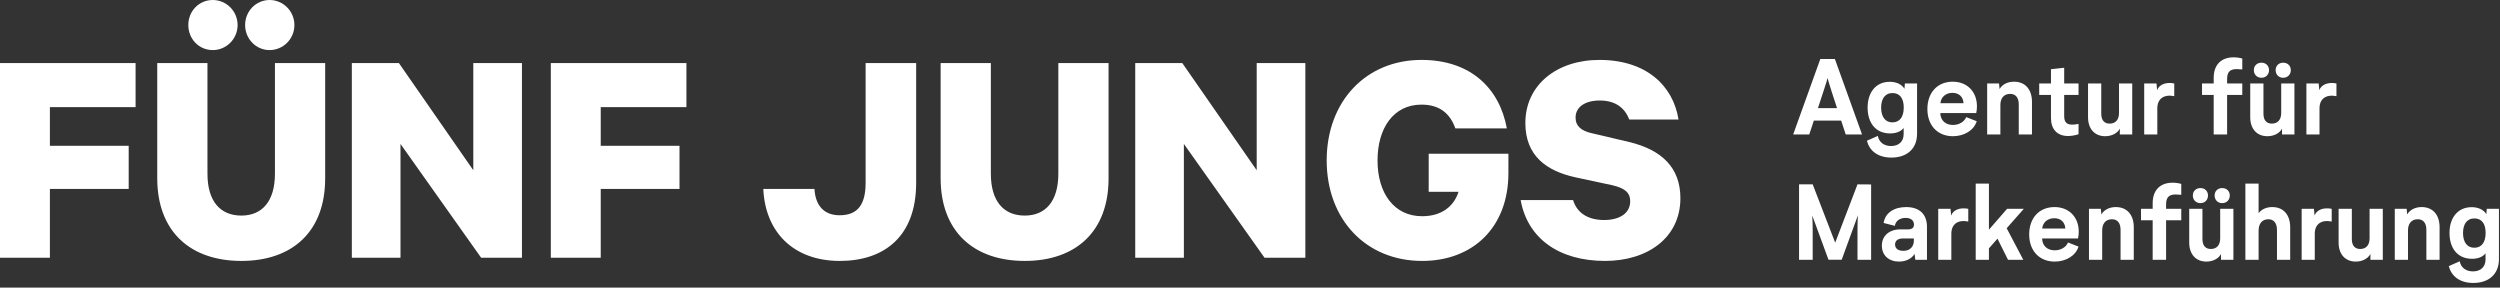
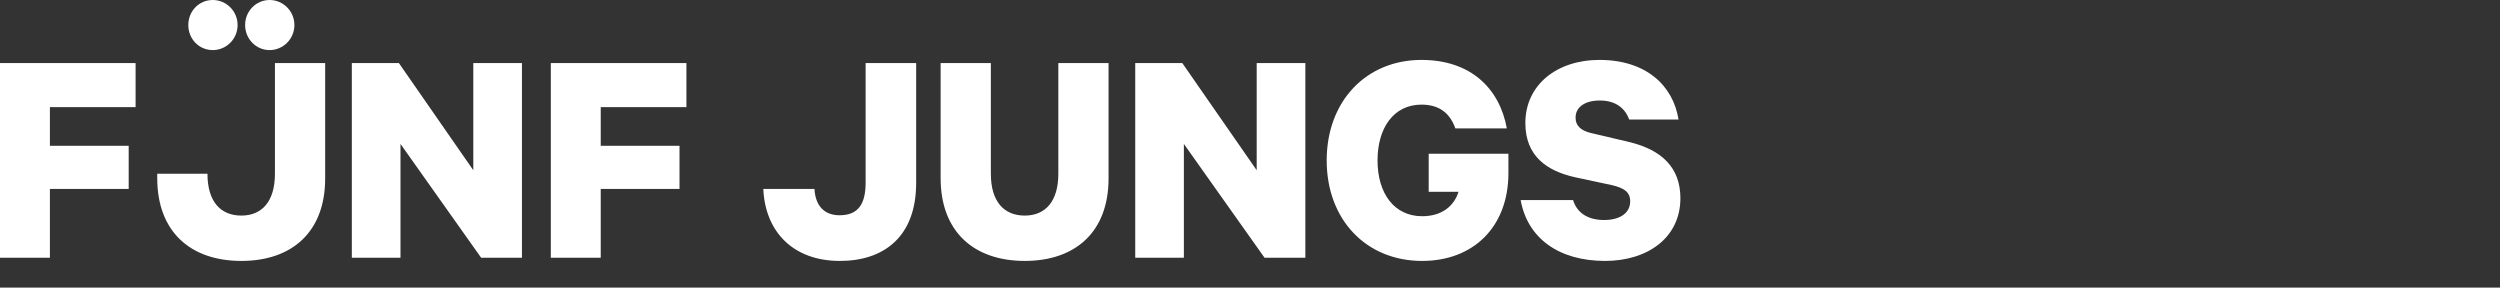
<svg xmlns="http://www.w3.org/2000/svg" width="339" height="39" viewBox="0 0 339 39" fill="none">
  <rect x="0" y="0" width="339" height="39" fill="#333333" stroke="none" />
  <g id="Group 22">
    <g id="Group 21">
-       <path id="logo-fuenf-jungs" fill-rule="evenodd" clip-rule="evenodd" d="M39.921 3.396C39.921 1.505 38.389 0 36.559 0C34.729 0 33.239 1.505 33.239 3.396C33.239 5.288 34.729 6.792 36.559 6.792C38.389 6.792 39.921 5.288 39.921 3.396ZM32.218 3.396C32.218 1.505 30.685 0 28.855 0C26.983 0 25.536 1.505 25.536 3.396C25.536 5.288 26.983 6.792 28.855 6.792C30.685 6.792 32.218 5.288 32.218 3.396ZM21.322 8.555V24.16C21.322 31.426 25.834 35.381 32.728 35.381C39.623 35.381 44.092 31.426 44.092 24.203V8.555H37.282V23.558C37.282 27.299 35.537 29.233 32.728 29.233C29.877 29.233 28.132 27.299 28.132 23.558V8.555H21.322ZM0 8.555V34.95H6.767V25.622H17.45V19.775H6.767V14.53H18.386V8.555H0ZM110.442 25.622C110.569 27.9 111.761 29.189 113.846 29.189C116.357 29.189 117.379 27.686 117.379 24.762V8.555H124.231V24.805C124.231 32.114 119.847 35.381 113.889 35.381C107.505 35.381 103.76 31.383 103.504 25.622H110.442ZM70.776 34.95H65.244L54.306 19.517V34.95H47.709V8.555H54.093L64.18 23.085V8.555H70.776V34.95ZM74.692 8.555V34.95H81.459V25.622H92.141V19.775H81.459V14.53H93.078V8.555H74.692ZM127.55 24.16V8.555H134.36V23.558C134.36 27.298 136.105 29.233 138.957 29.233C141.766 29.233 143.51 27.298 143.51 23.558V8.555H150.32V24.203C150.32 31.425 145.851 35.38 138.957 35.38C132.062 35.38 127.55 31.425 127.55 24.16ZM171.472 34.95H177.005V8.555H170.408V23.085L160.321 8.555H153.937V34.95H160.534V19.517L171.472 34.95ZM193.731 26.009V20.849H204.541V23.472C204.541 30.781 199.774 35.381 192.837 35.381C185.261 35.381 179.899 29.792 179.899 21.753C179.899 13.713 185.261 8.125 192.752 8.125C199.476 8.125 203.349 12.037 204.328 17.411H197.348C196.625 15.39 195.22 14.187 192.752 14.187C188.964 14.187 186.793 17.368 186.793 21.753C186.793 26.267 189.092 29.319 192.837 29.319C195.433 29.319 197.135 28.029 197.774 26.009H193.731ZM217.52 29.834C215.392 29.834 213.86 28.932 213.307 27.127H206.199C207.136 32.328 211.392 35.381 217.648 35.381C223.351 35.381 227.862 32.285 227.862 26.869C227.862 22.785 225.394 20.333 220.925 19.259L215.818 18.056C214.456 17.755 213.647 17.11 213.647 15.948C213.647 14.488 214.967 13.628 216.925 13.628C219.18 13.628 220.372 14.745 220.925 16.206H227.607C226.884 11.65 223.266 8.125 216.882 8.125C211.094 8.125 206.838 11.521 206.838 16.68C206.838 21.151 209.732 23.172 213.562 24.031L218.584 25.106C220.244 25.493 221.053 26.052 221.053 27.299C221.053 28.932 219.606 29.834 217.52 29.834Z" fill="white" />
+       <path id="logo-fuenf-jungs" fill-rule="evenodd" clip-rule="evenodd" d="M39.921 3.396C39.921 1.505 38.389 0 36.559 0C34.729 0 33.239 1.505 33.239 3.396C33.239 5.288 34.729 6.792 36.559 6.792C38.389 6.792 39.921 5.288 39.921 3.396ZM32.218 3.396C32.218 1.505 30.685 0 28.855 0C26.983 0 25.536 1.505 25.536 3.396C25.536 5.288 26.983 6.792 28.855 6.792C30.685 6.792 32.218 5.288 32.218 3.396ZM21.322 8.555V24.16C21.322 31.426 25.834 35.381 32.728 35.381C39.623 35.381 44.092 31.426 44.092 24.203V8.555H37.282V23.558C37.282 27.299 35.537 29.233 32.728 29.233C29.877 29.233 28.132 27.299 28.132 23.558H21.322ZM0 8.555V34.95H6.767V25.622H17.45V19.775H6.767V14.53H18.386V8.555H0ZM110.442 25.622C110.569 27.9 111.761 29.189 113.846 29.189C116.357 29.189 117.379 27.686 117.379 24.762V8.555H124.231V24.805C124.231 32.114 119.847 35.381 113.889 35.381C107.505 35.381 103.76 31.383 103.504 25.622H110.442ZM70.776 34.95H65.244L54.306 19.517V34.95H47.709V8.555H54.093L64.18 23.085V8.555H70.776V34.95ZM74.692 8.555V34.95H81.459V25.622H92.141V19.775H81.459V14.53H93.078V8.555H74.692ZM127.55 24.16V8.555H134.36V23.558C134.36 27.298 136.105 29.233 138.957 29.233C141.766 29.233 143.51 27.298 143.51 23.558V8.555H150.32V24.203C150.32 31.425 145.851 35.38 138.957 35.38C132.062 35.38 127.55 31.425 127.55 24.16ZM171.472 34.95H177.005V8.555H170.408V23.085L160.321 8.555H153.937V34.95H160.534V19.517L171.472 34.95ZM193.731 26.009V20.849H204.541V23.472C204.541 30.781 199.774 35.381 192.837 35.381C185.261 35.381 179.899 29.792 179.899 21.753C179.899 13.713 185.261 8.125 192.752 8.125C199.476 8.125 203.349 12.037 204.328 17.411H197.348C196.625 15.39 195.22 14.187 192.752 14.187C188.964 14.187 186.793 17.368 186.793 21.753C186.793 26.267 189.092 29.319 192.837 29.319C195.433 29.319 197.135 28.029 197.774 26.009H193.731ZM217.52 29.834C215.392 29.834 213.86 28.932 213.307 27.127H206.199C207.136 32.328 211.392 35.381 217.648 35.381C223.351 35.381 227.862 32.285 227.862 26.869C227.862 22.785 225.394 20.333 220.925 19.259L215.818 18.056C214.456 17.755 213.647 17.11 213.647 15.948C213.647 14.488 214.967 13.628 216.925 13.628C219.18 13.628 220.372 14.745 220.925 16.206H227.607C226.884 11.65 223.266 8.125 216.882 8.125C211.094 8.125 206.838 11.521 206.838 16.68C206.838 21.151 209.732 23.172 213.562 24.031L218.584 25.106C220.244 25.493 221.053 26.052 221.053 27.299C221.053 28.932 219.606 29.834 217.52 29.834Z" fill="white" />
    </g>
-     <path id="AgenturfÃ¼rMarkenfÃ¼hrung" fill-rule="evenodd" clip-rule="evenodd" d="M301.996 12.87V18.232H300.176V12.87H298.594V11.316H300.176V10.56C300.176 8.754 301.226 7.774 302.878 7.774C303.27 7.774 303.718 7.83 304.054 7.942V9.412C303.746 9.384 303.48 9.37 303.298 9.37C302.262 9.37 301.996 9.874 301.996 10.756V11.316H304.054V12.87H301.996ZM245.338 18.232L245.954 16.356H249.664L250.28 18.232H252.492L248.81 7.998H246.836L243.154 18.232H245.338ZM249.104 14.662H246.514L247.214 12.52C247.276 12.329 247.335 12.148 247.391 11.979C247.621 11.273 247.782 10.778 247.816 10.574C247.873 10.834 248.029 11.329 248.241 12.002L248.241 12.002L248.241 12.002L248.241 12.002C248.292 12.165 248.347 12.338 248.404 12.52L249.104 14.662ZM259.954 18.12C259.954 20.262 258.484 21.368 256.482 21.368C254.606 21.368 253.5 20.43 253.15 19.086L254.634 18.428C254.802 19.324 255.516 19.8 256.426 19.8C257.518 19.8 258.134 19.156 258.134 18.176V17.35C257.77 17.826 257.14 18.092 256.3 18.092C254.368 18.092 253.248 16.692 253.248 14.592C253.248 12.45 254.438 11.092 256.244 11.092C257.182 11.092 257.896 11.456 258.246 12.044L258.302 11.316H259.954V18.12ZM256.608 16.594C255.642 16.594 255.082 15.838 255.082 14.592C255.082 13.43 255.586 12.618 256.622 12.618C257.588 12.618 258.148 13.304 258.148 14.578C258.148 15.894 257.574 16.594 256.608 16.594ZM268.046 16.44C267.668 17.658 266.366 18.47 264.812 18.47C262.754 18.47 261.354 17.028 261.354 14.788C261.354 12.548 262.726 11.078 264.784 11.078C266.744 11.078 268.074 12.422 268.074 14.424C268.074 14.704 268.046 15.012 267.976 15.334H263.104C263.132 16.328 263.804 16.944 264.826 16.944C265.652 16.944 266.366 16.51 266.618 15.88L268.046 16.44ZM266.254 13.99H263.118C263.202 13.15 263.86 12.59 264.756 12.59C265.638 12.59 266.212 13.136 266.254 13.99ZM271.252 14.228V18.232H269.46V11.316H271.07L271.14 12.072C271.546 11.4 272.288 11.078 273.1 11.078C274.668 11.078 275.536 12.184 275.536 13.808V18.232H273.744V14.158C273.744 13.164 273.254 12.73 272.582 12.73C271.7 12.73 271.252 13.346 271.252 14.228ZM280.422 18.442C280.898 18.442 281.43 18.344 281.85 18.204V16.804C281.556 16.86 281.248 16.902 281.01 16.902C280.324 16.902 279.904 16.636 279.904 15.768V12.87H281.85V11.316H279.904V9.188L278.112 9.384V11.316H276.516V12.87H278.112V16.006C278.112 17.49 278.924 18.442 280.422 18.442ZM287.45 17.434C287.142 18.05 286.372 18.47 285.462 18.47C284.02 18.47 283.138 17.448 283.138 15.908V11.316H284.93V15.418C284.93 16.384 285.42 16.762 286.064 16.762C286.89 16.762 287.338 16.216 287.338 15.306V11.316H289.13V18.232H287.45V17.434ZM292.532 18.232V14.69C292.532 13.416 293.386 12.758 294.828 13.038V11.316C293.708 11.092 292.784 11.456 292.504 12.226L292.42 11.316H290.754V18.232H292.532ZM306.658 10.546C307.274 10.546 307.68 10.084 307.68 9.51C307.68 8.936 307.274 8.502 306.658 8.502C306.028 8.502 305.622 8.936 305.622 9.51C305.622 10.084 306.028 10.546 306.658 10.546ZM310.634 9.51C310.634 10.084 310.228 10.546 309.598 10.546C308.982 10.546 308.576 10.084 308.576 9.51C308.576 8.936 308.982 8.502 309.598 8.502C310.228 8.502 310.634 8.936 310.634 9.51ZM307.456 18.47C308.366 18.47 309.136 18.05 309.444 17.434V18.232H311.124V11.316H309.332V15.306C309.332 16.216 308.884 16.762 308.058 16.762C307.414 16.762 306.924 16.384 306.924 15.418V11.316H305.132V15.908C305.132 17.448 306.014 18.47 307.456 18.47ZM314.526 14.69V18.232H312.748V11.316H314.414L314.498 12.226C314.778 11.456 315.702 11.092 316.822 11.316V13.038C315.38 12.758 314.526 13.416 314.526 14.69ZM245.8 35.232V31.536C245.8 30.584 245.786 29.828 245.744 29.226L247.942 35.218H249.734L251.932 29.198C251.896 29.75 251.88 30.397 251.877 31.188L251.876 35.232H253.724V25.012L251.876 24.998L248.852 32.908L245.8 24.998H243.952V35.232H245.8ZM259.618 34.42C259.24 35.064 258.456 35.47 257.504 35.47C256.146 35.47 255.18 34.644 255.18 33.314C255.18 31.97 256.188 31.102 257.686 31.102H258.75C259.31 31.102 259.534 30.85 259.534 30.444C259.534 29.884 259.1 29.548 258.4 29.548C257.602 29.548 257.042 29.968 256.944 30.626L255.418 30.234C255.642 28.834 256.86 28.078 258.47 28.078C260.248 28.078 261.298 29.016 261.298 30.766V35.232H259.716L259.618 34.42ZM258.092 34.014C257.392 34.014 256.972 33.692 256.972 33.16C256.972 32.656 257.322 32.334 258.064 32.334H259.52V32.614C259.52 33.454 258.988 34.014 258.092 34.014ZM264.602 31.69V35.232H262.824V28.316H264.49L264.574 29.226C264.854 28.456 265.778 28.092 266.898 28.316V30.038C265.456 29.758 264.602 30.416 264.602 31.69ZM269.698 35.232V33.678L270.86 32.362L272.288 35.232H274.36L272.106 30.948L274.43 28.316H272.162L269.698 31.144V24.9H267.906V35.232H269.698ZM281.85 33.44C281.472 34.658 280.17 35.47 278.616 35.47C276.558 35.47 275.158 34.028 275.158 31.788C275.158 29.548 276.53 28.078 278.588 28.078C280.548 28.078 281.878 29.422 281.878 31.424C281.878 31.704 281.85 32.012 281.78 32.334H276.908C276.936 33.328 277.608 33.944 278.63 33.944C279.456 33.944 280.17 33.51 280.422 32.88L281.85 33.44ZM280.058 30.99H276.922C277.006 30.15 277.664 29.59 278.56 29.59C279.442 29.59 280.016 30.136 280.058 30.99ZM285.056 31.228V35.232H283.264V28.316H284.874L284.944 29.072C285.35 28.4 286.092 28.078 286.904 28.078C288.472 28.078 289.34 29.184 289.34 30.808V35.232H287.548V31.158C287.548 30.164 287.058 29.73 286.386 29.73C285.504 29.73 285.056 30.346 285.056 31.228ZM293.722 35.232V29.87H295.78V28.316H293.722V27.756C293.722 26.874 293.988 26.37 295.024 26.37C295.206 26.37 295.472 26.384 295.78 26.412V24.942C295.444 24.83 294.996 24.774 294.604 24.774C292.952 24.774 291.902 25.754 291.902 27.56V28.316H290.32V29.87H291.902V35.232H293.722ZM299.406 26.51C299.406 27.084 299 27.546 298.384 27.546C297.754 27.546 297.348 27.084 297.348 26.51C297.348 25.936 297.754 25.502 298.384 25.502C299 25.502 299.406 25.936 299.406 26.51ZM301.324 27.546C301.954 27.546 302.36 27.084 302.36 26.51C302.36 25.936 301.954 25.502 301.324 25.502C300.708 25.502 300.302 25.936 300.302 26.51C300.302 27.084 300.708 27.546 301.324 27.546ZM301.17 34.434C300.862 35.05 300.092 35.47 299.182 35.47C297.74 35.47 296.858 34.448 296.858 32.908V28.316H298.65V32.418C298.65 33.384 299.14 33.762 299.784 33.762C300.61 33.762 301.058 33.216 301.058 32.306V28.316H302.85V35.232H301.17V34.434ZM306.266 35.232V31.27C306.266 30.36 306.714 29.73 307.596 29.73C308.268 29.73 308.758 30.178 308.758 31.2V35.232H310.55V30.808C310.55 29.184 309.682 28.078 308.114 28.078C307.386 28.078 306.686 28.344 306.266 28.904V24.9H304.474V35.232H306.266ZM313.882 31.69V35.232H312.104V28.316H313.77L313.854 29.226C314.134 28.456 315.058 28.092 316.178 28.316V30.038C314.736 29.758 313.882 30.416 313.882 31.69ZM319.44 35.47C320.35 35.47 321.12 35.05 321.428 34.434V35.232H323.108V28.316H321.316V32.306C321.316 33.216 320.868 33.762 320.042 33.762C319.398 33.762 318.908 33.384 318.908 32.418V28.316H317.116V32.908C317.116 34.448 317.998 35.47 319.44 35.47ZM326.524 31.228V35.232H324.732V28.316H326.342L326.412 29.072C326.818 28.4 327.56 28.078 328.372 28.078C329.94 28.078 330.808 29.184 330.808 30.808V35.232H329.016V31.158C329.016 30.164 328.526 29.73 327.854 29.73C326.972 29.73 326.524 30.346 326.524 31.228ZM335.386 38.368C337.388 38.368 338.858 37.262 338.858 35.12V28.316H337.206L337.15 29.044C336.8 28.456 336.086 28.092 335.148 28.092C333.342 28.092 332.152 29.45 332.152 31.592C332.152 33.692 333.272 35.092 335.204 35.092C336.044 35.092 336.674 34.826 337.038 34.35V35.176C337.038 36.156 336.422 36.8 335.33 36.8C334.42 36.8 333.706 36.324 333.538 35.428L332.054 36.086C332.404 37.43 333.51 38.368 335.386 38.368ZM333.986 31.592C333.986 32.838 334.546 33.594 335.512 33.594C336.478 33.594 337.052 32.894 337.052 31.578C337.052 30.304 336.492 29.618 335.526 29.618C334.49 29.618 333.986 30.43 333.986 31.592Z" fill="white" />
  </g>
</svg>